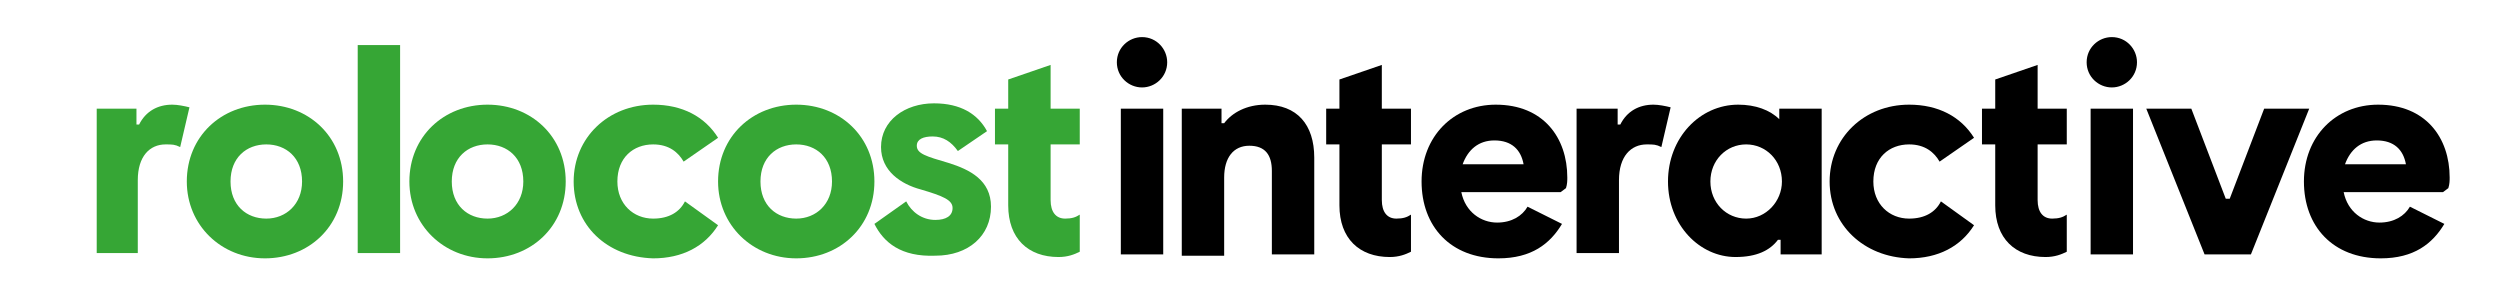
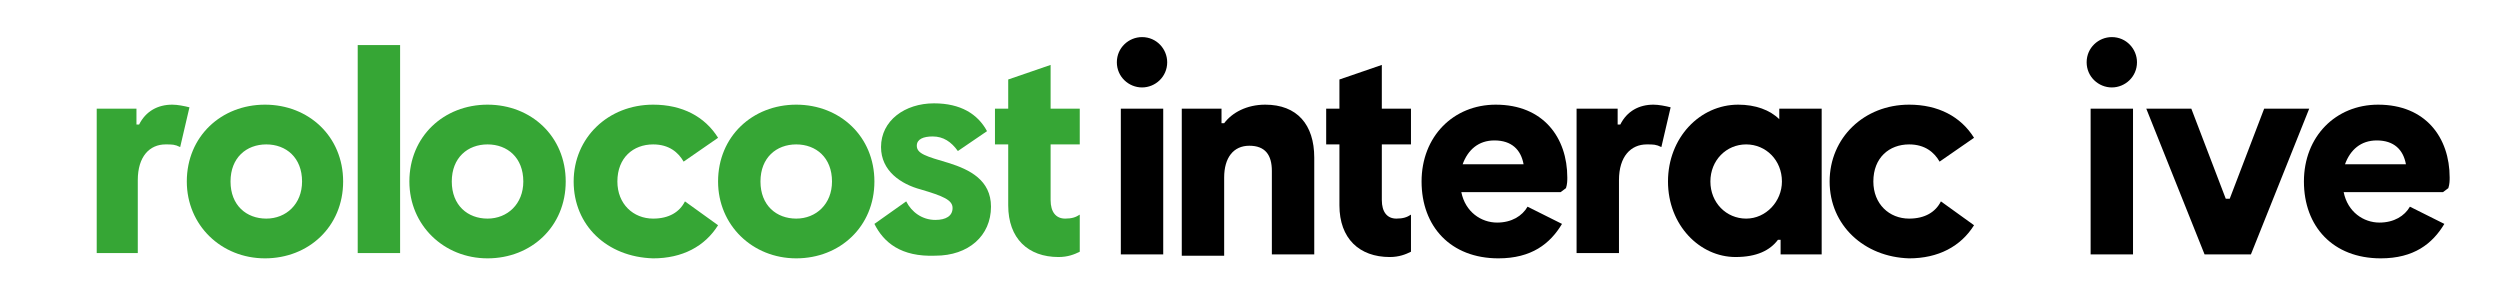
<svg xmlns="http://www.w3.org/2000/svg" version="1.0" id="Layer_1" x="0px" y="0px" viewBox="0 0 188.7 23.2" enable-background="new 0 0 188.7 23.2" xml:space="preserve">
  <g id="XMLID_3_">
    <g id="XMLID_250_">
      <path id="XMLID_268_" fill="#36A635" d="M7.3,8.2h3v1.2h0.2c0.5-1,1.4-1.5,2.5-1.5c0.4,0,0.9,0.1,1.3,0.2l-0.7,3    c-0.4-0.2-0.6-0.2-1.1-0.2c-1.2,0-2.1,0.9-2.1,2.7v5.5H7.3V8.2z" />
      <path id="XMLID_265_" fill="#36A635" d="M14.1,13.7c0-3.4,2.6-5.8,5.9-5.8s5.9,2.4,5.9,5.8c0,3.4-2.6,5.8-5.9,5.8    S14.1,17,14.1,13.7z M22.8,13.7c0-1.8-1.2-2.8-2.7-2.8s-2.7,1-2.7,2.8c0,1.8,1.2,2.8,2.7,2.8S22.8,15.4,22.8,13.7z" />
      <path id="XMLID_263_" fill="#36A635" d="M27,3.4h3.2v15.7H27V3.4z" />
      <path id="XMLID_260_" fill="#36A635" d="M30.9,13.7c0-3.4,2.6-5.8,5.9-5.8s5.9,2.4,5.9,5.8c0,3.4-2.6,5.8-5.9,5.8    S30.9,17,30.9,13.7z M39.5,13.7c0-1.8-1.2-2.8-2.7-2.8s-2.7,1-2.7,2.8c0,1.8,1.2,2.8,2.7,2.8S39.5,15.4,39.5,13.7z" />
      <path id="XMLID_258_" fill="#36A635" d="M43.3,13.7c0-3.3,2.6-5.8,6-5.8c2.2,0,3.9,0.9,4.9,2.5l-2.6,1.8c-0.4-0.7-1.1-1.3-2.3-1.3    c-1.5,0-2.7,1-2.7,2.8c0,1.7,1.2,2.8,2.7,2.8c1.2,0,2-0.5,2.4-1.3l2.5,1.8c-1,1.6-2.7,2.5-4.9,2.5C45.8,19.4,43.3,17,43.3,13.7z" />
      <path id="XMLID_255_" fill="#36A635" d="M54.2,13.7c0-3.4,2.6-5.8,5.9-5.8s5.9,2.4,5.9,5.8c0,3.4-2.6,5.8-5.9,5.8    S54.2,17,54.2,13.7z M62.8,13.7c0-1.8-1.2-2.8-2.7-2.8s-2.7,1-2.7,2.8c0,1.8,1.2,2.8,2.7,2.8S62.8,15.4,62.8,13.7z" />
      <path id="XMLID_253_" fill="#36A635" d="M66,16.9l2.4-1.7c0.4,0.8,1.2,1.4,2.2,1.4c0.8,0,1.3-0.3,1.3-0.9c0-0.6-0.7-0.9-2.4-1.4    c-1.5-0.4-3-1.4-3-3.2c0-2,1.8-3.3,4-3.3c2,0,3.3,0.8,4,2.1l-2.2,1.5c-0.5-0.7-1.1-1.1-1.9-1.1c-0.7,0-1.2,0.2-1.2,0.7    c0,0.6,0.7,0.8,2.4,1.3c1.6,0.5,3.2,1.3,3.2,3.3c0,2.2-1.7,3.7-4.2,3.7C68,19.4,66.7,18.3,66,16.9z" />
      <path id="XMLID_251_" fill="#36A635" d="M79.3,10.8v4.3c0,0.9,0.4,1.4,1.1,1.4c0.5,0,0.8-0.1,1.1-0.3v2.8    c-0.4,0.2-0.9,0.4-1.6,0.4c-2.3,0-3.8-1.4-3.8-3.9v-4.6h-1V8.2h1V6l3.2-1.1v3.3h2.2v2.7H79.3z" />
    </g>
  </g>
  <g id="XMLID_2_">
    <path id="XMLID_58_" d="M84.3,4.7c0-1.1,0.9-1.9,1.9-1.9c1.1,0,1.9,0.9,1.9,1.9c0,1.1-0.9,1.9-1.9,1.9C85.2,6.6,84.3,5.8,84.3,4.7z    M84.6,8.2h3.2v11h-3.2V8.2z" />
    <path id="XMLID_61_" d="M89.2,8.2h3v1.1h0.2c0.6-0.8,1.7-1.4,3.1-1.4c2.4,0,3.7,1.5,3.7,4v7.3h-3.2v-6.3c0-1.2-0.5-1.9-1.7-1.9   c-1.2,0-1.9,0.9-1.9,2.4v5.9h-3.2V8.2z" />
    <path id="XMLID_63_" d="M104.3,10.8v4.3c0,0.9,0.4,1.4,1.1,1.4c0.5,0,0.8-0.1,1.1-0.3v2.8c-0.4,0.2-0.9,0.4-1.6,0.4   c-2.3,0-3.8-1.4-3.8-3.9v-4.6h-1V8.2h1V6l3.2-1.1v3.3h2.2v2.7H104.3z" />
    <path id="XMLID_65_" d="M117.8,14.5h-7.5c0.3,1.5,1.5,2.3,2.7,2.3c1.1,0,1.9-0.5,2.3-1.2l2.6,1.3c-0.9,1.5-2.3,2.6-4.8,2.6   c-3.6,0-5.8-2.4-5.8-5.8s2.4-5.8,5.6-5.8c3.6,0,5.4,2.5,5.4,5.5c0,0.2,0,0.5-0.1,0.8L117.8,14.5z M115,12.4   c-0.2-1.1-0.9-1.8-2.2-1.8c-1.2,0-2,0.7-2.4,1.8H115z" />
    <path id="XMLID_68_" d="M119.1,8.2h3v1.2h0.2c0.5-1,1.4-1.5,2.5-1.5c0.4,0,0.9,0.1,1.3,0.2l-0.7,3c-0.4-0.2-0.6-0.2-1.1-0.2   c-1.2,0-2.1,0.9-2.1,2.7v5.5h-3.2V8.2z" />
    <path id="XMLID_70_" d="M125.9,13.7c0-3.3,2.4-5.8,5.3-5.8c1.3,0,2.4,0.4,3.1,1.1V8.2h3.2v11h-3.1v-1.1h-0.2   c-0.6,0.8-1.6,1.3-3.2,1.3C128.3,19.4,125.9,17,125.9,13.7z M134.5,13.7c0-1.6-1.2-2.8-2.7-2.8s-2.7,1.2-2.7,2.8s1.2,2.8,2.7,2.8   S134.5,15.2,134.5,13.7z" />
    <path id="XMLID_73_" d="M138.1,13.7c0-3.3,2.6-5.8,6-5.8c2.2,0,3.9,0.9,4.9,2.5l-2.6,1.8c-0.4-0.7-1.1-1.3-2.3-1.3   c-1.5,0-2.7,1-2.7,2.8c0,1.7,1.2,2.8,2.7,2.8c1.2,0,2-0.5,2.4-1.3l2.5,1.8c-1,1.6-2.7,2.5-4.9,2.5C140.7,19.4,138.1,17,138.1,13.7z   " />
-     <path id="XMLID_75_" d="M153.8,10.8v4.3c0,0.9,0.4,1.4,1.1,1.4c0.5,0,0.8-0.1,1.1-0.3v2.8c-0.4,0.2-0.9,0.4-1.6,0.4   c-2.3,0-3.8-1.4-3.8-3.9v-4.6h-1V8.2h1V6l3.2-1.1v3.3h2.2v2.7H153.8z" />
-     <path id="XMLID_77_" d="M157.5,4.7c0-1.1,0.9-1.9,1.9-1.9c1.1,0,1.9,0.9,1.9,1.9c0,1.1-0.9,1.9-1.9,1.9   C158.4,6.6,157.5,5.8,157.5,4.7z M157.8,8.2h3.2v11h-3.2V8.2z" />
+     <path id="XMLID_77_" d="M157.5,4.7c0-1.1,0.9-1.9,1.9-1.9c1.1,0,1.9,0.9,1.9,1.9c0,1.1-0.9,1.9-1.9,1.9   C158.4,6.6,157.5,5.8,157.5,4.7z M157.8,8.2h3.2v11h-3.2V8.2" />
    <path id="XMLID_80_" d="M162,8.2h3.4L168,15h0.3l2.6-6.8h3.4l-4.4,11h-3.5L162,8.2z" />
    <path id="XMLID_82_" d="M184.4,14.5h-7.5c0.3,1.5,1.5,2.3,2.7,2.3c1.1,0,1.9-0.5,2.3-1.2l2.6,1.3c-0.9,1.5-2.3,2.6-4.8,2.6   c-3.6,0-5.8-2.4-5.8-5.8s2.4-5.8,5.6-5.8c3.6,0,5.4,2.5,5.4,5.5c0,0.2,0,0.5-0.1,0.8L184.4,14.5z M181.6,12.4   c-0.2-1.1-0.9-1.8-2.2-1.8c-1.2,0-2,0.7-2.4,1.8H181.6z" />
  </g>
  <g id="XMLID_14_">
</g>
  <g id="XMLID_17_">
</g>
  <g id="XMLID_57_">
</g>
  <g id="XMLID_104_">
</g>
  <g id="XMLID_105_">
</g>
  <g id="XMLID_106_">
</g>
</svg>